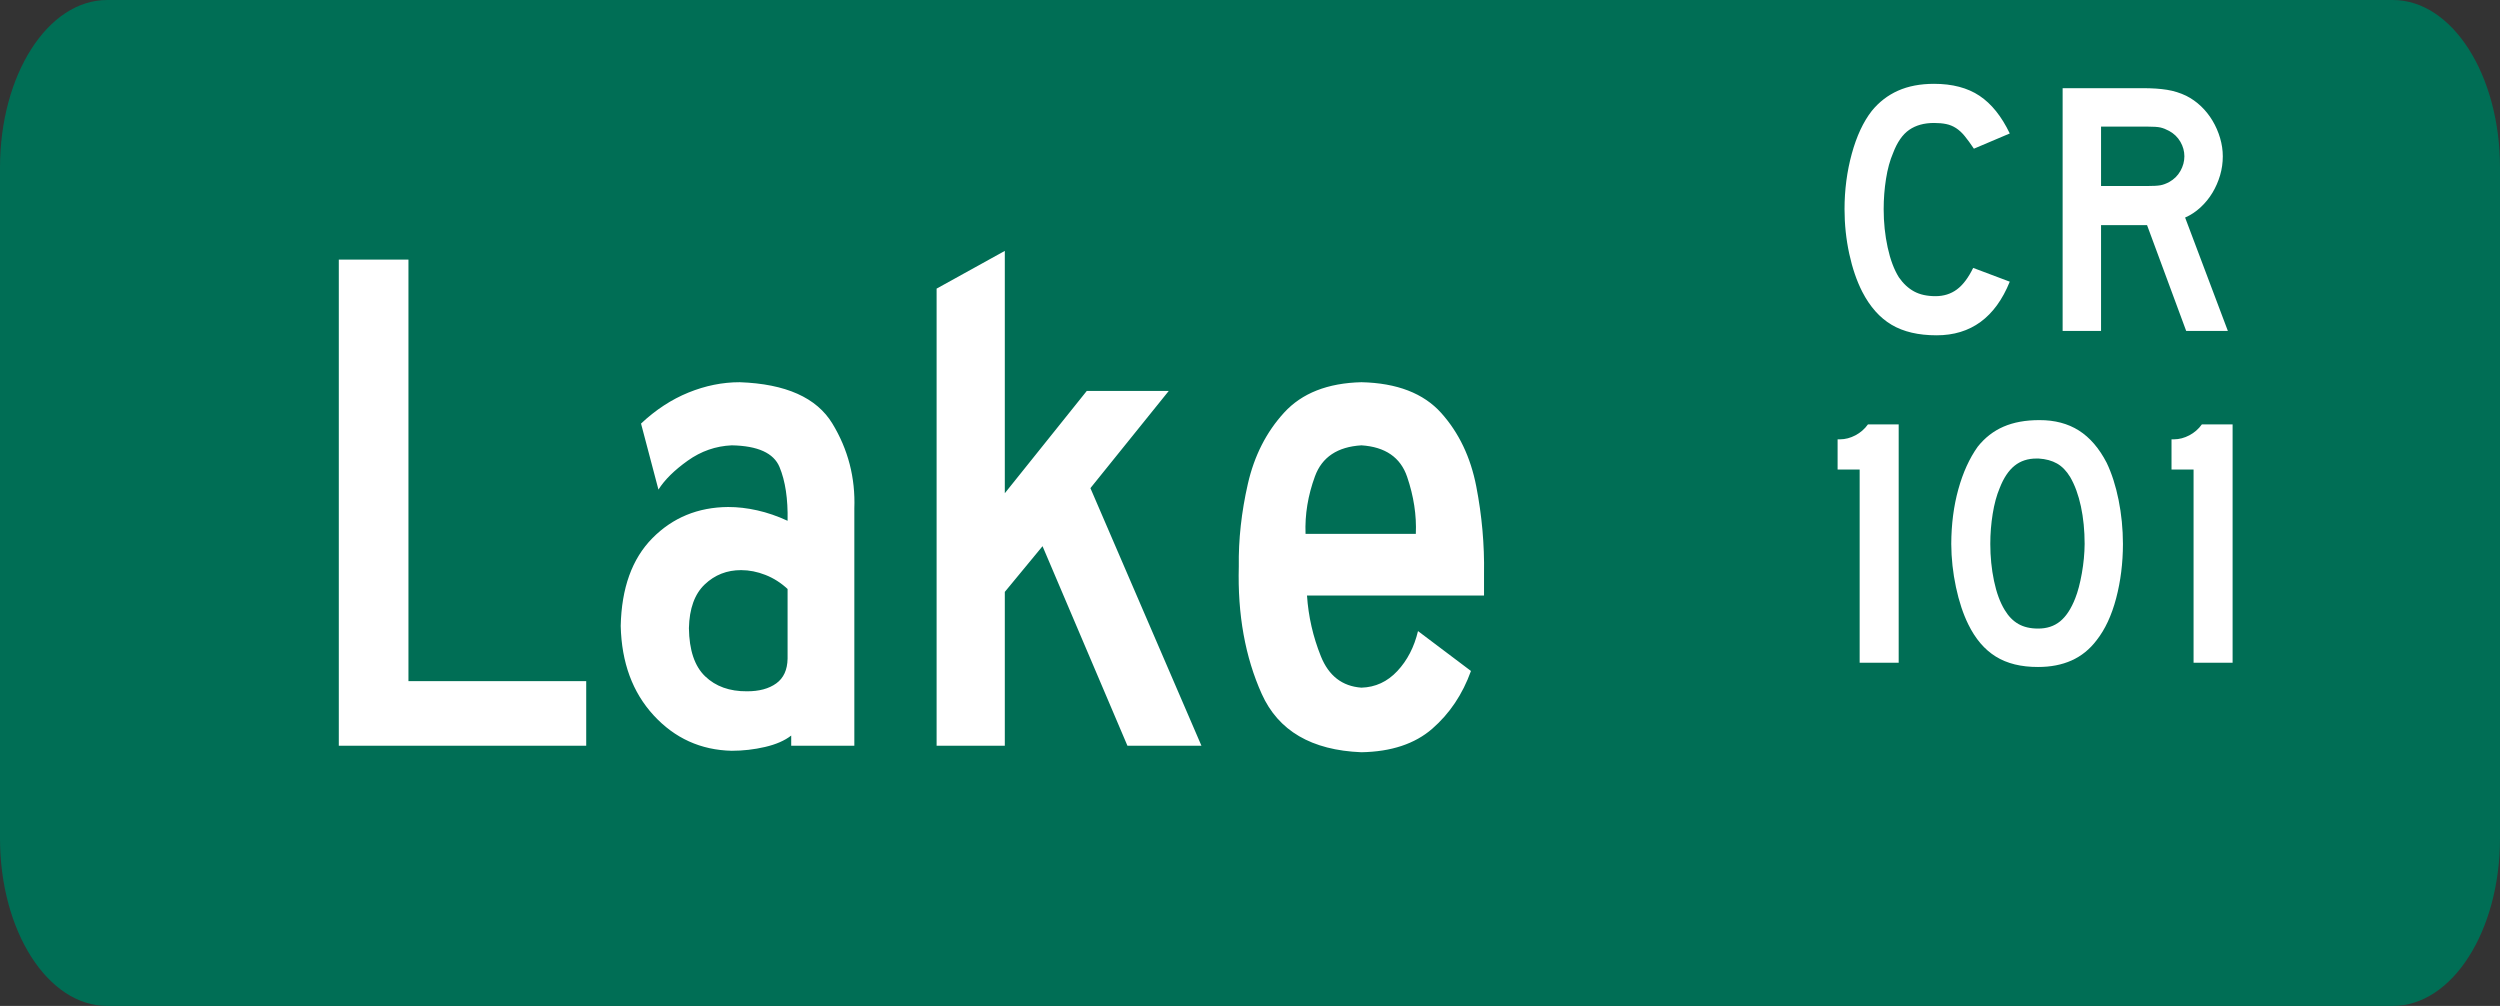
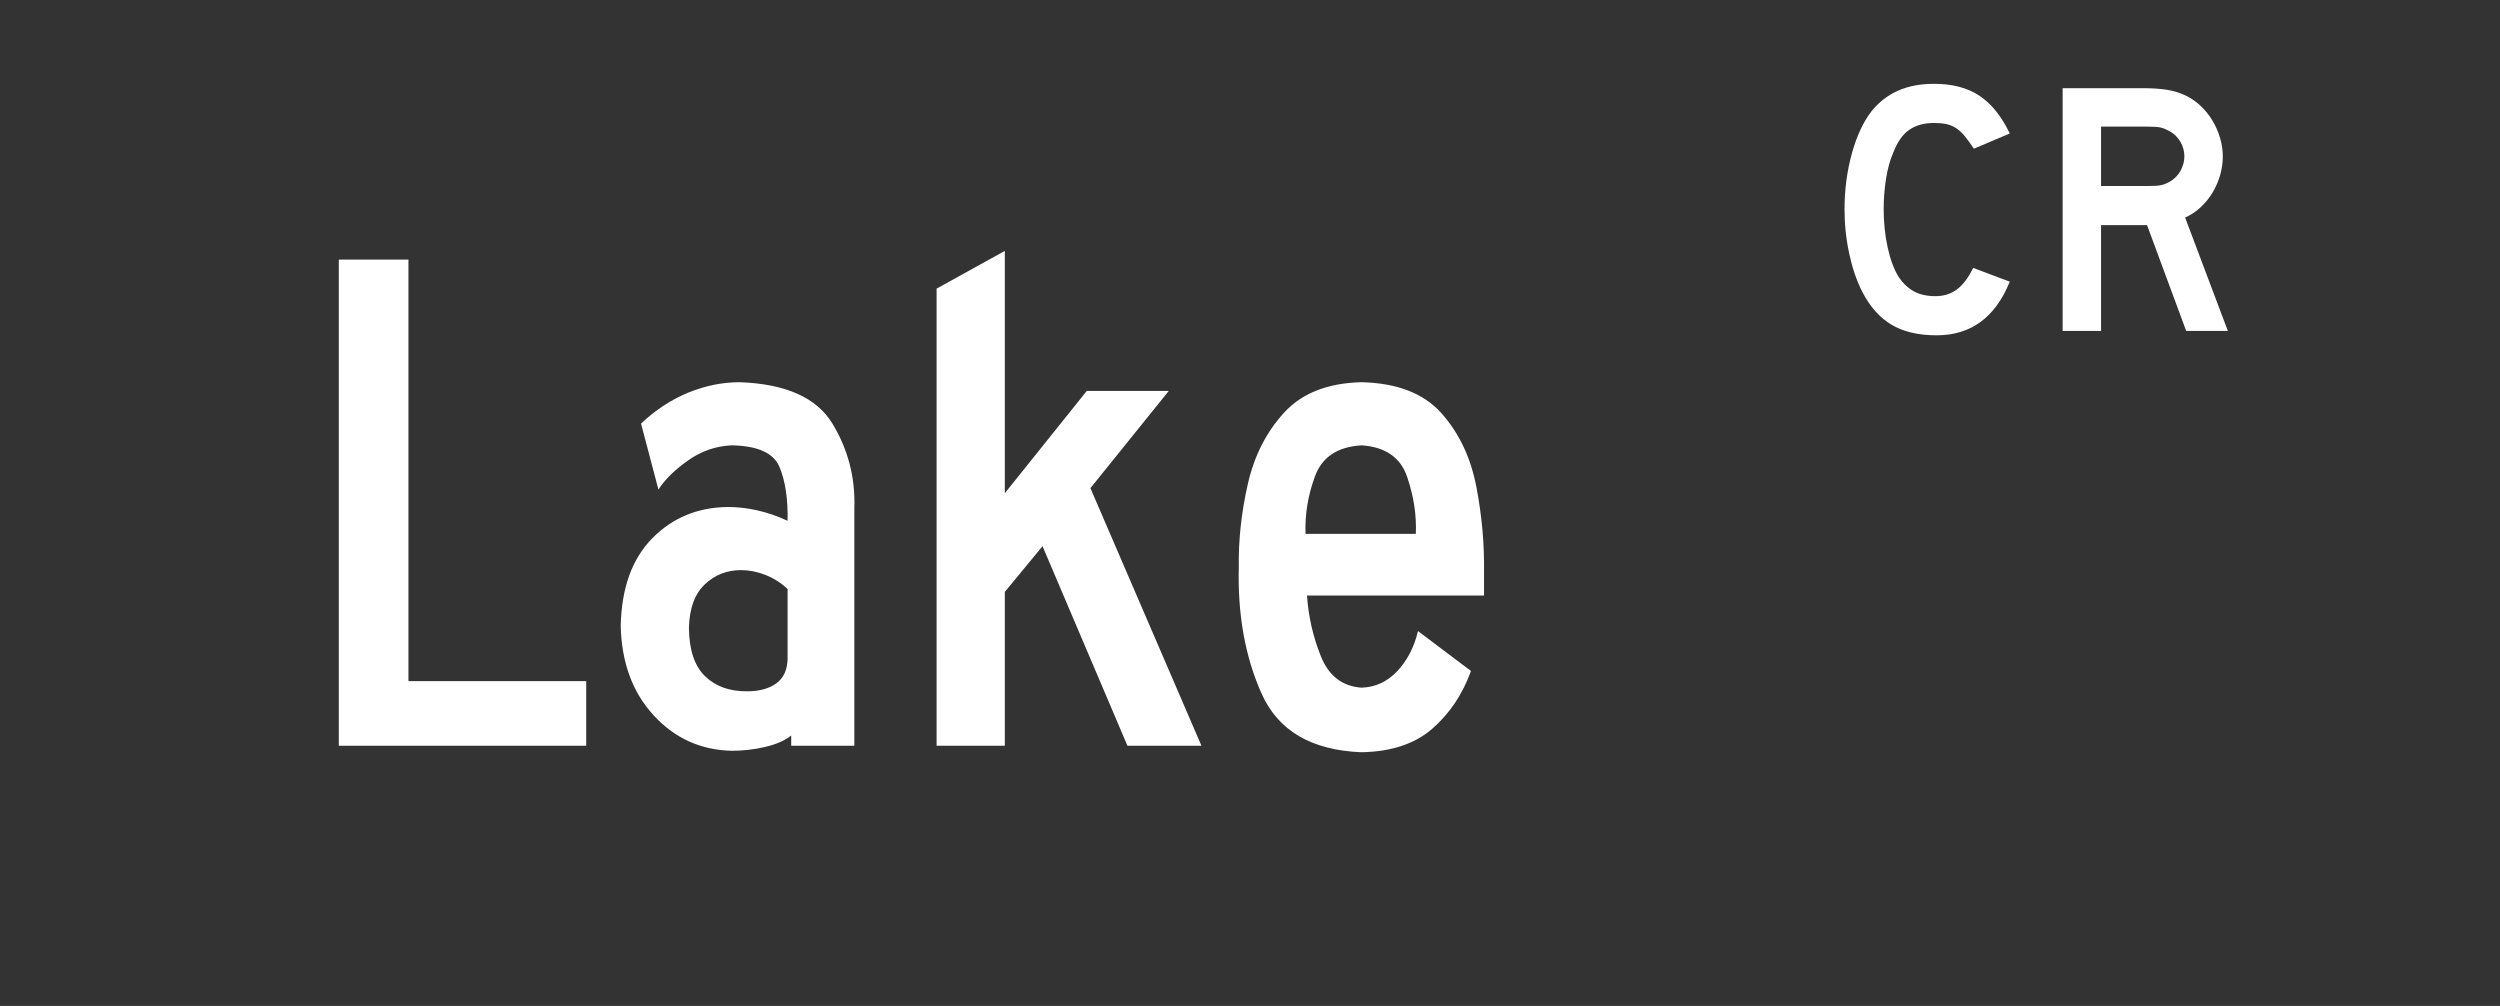
<svg xmlns="http://www.w3.org/2000/svg" xmlns:ns1="http://sodipodi.sourceforge.net/DTD/sodipodi-0.dtd" xmlns:ns2="http://www.inkscape.org/namespaces/inkscape" version="1.0" width="372.795" height="150" id="svg2" ns1:version="0.32" ns2:version="0.46" ns1:docname="Wayne_County_Route_101_NY.svg" ns2:output_extension="org.inkscape.output.svg.inkscape">
  <rect width="100%" height="100%" fill="#333333" stroke="none" />
  <ns1:namedview ns2:window-height="712" ns2:window-width="1024" ns2:pageshadow="2" ns2:pageopacity="0.0" guidetolerance="10.0" gridtolerance="10.0" objecttolerance="10.0" borderopacity="1.0" bordercolor="#666666" pagecolor="#ffffff" id="base" showgrid="false" ns2:zoom="1.4361764" ns2:cx="305.43564" ns2:cy="75" ns2:window-x="-4" ns2:window-y="-4" ns2:current-layer="svg2" />
  <defs id="defs4">
    <ns2:perspective ns1:type="inkscape:persp3d" ns2:vp_x="0 : 75 : 1" ns2:vp_y="0 : 1000 : 0" ns2:vp_z="583.07501 : 75 : 1" ns2:persp3d-origin="291.53751 : 50 : 1" id="perspective13" />
  </defs>
  <g id="g2414" transform="translate(0,1.2e-4)">
-     <path id="rect1872" d="M 15.984,-0 L 356.811,-0 C 365.666,-0 372.795,11.15 372.795,25 L 372.795,125 C 372.795,138.85 365.666,150 356.811,150 L 15.984,150 C 7.129,150 0,138.85 0,125 L 0,25 C 0,11.15 7.129,-0 15.984,-0 z" style="fill:#006e55;fill-opacity:1;stroke:none;stroke-width:22.5;stroke-miterlimit:4;stroke-opacity:1" />
    <path id="text1989" style="font-size:194.524px;font-style:normal;font-variant:normal;font-weight:bold;font-stretch:normal;text-align:start;line-height:125%;writing-mode:lr-tb;text-anchor:start;fill:#ffffff;fill-opacity:1;stroke:none;stroke-width:1px;stroke-linecap:butt;stroke-linejoin:miter;stroke-opacity:1;font-family:Segoe Media Center Semibold" d="M 299.693,42.004 C 297.532,47.335 293.893,50 288.778,50 C 286.076,50 283.842,49.478 282.077,48.433 C 280.312,47.389 278.853,45.75 277.7,43.516 C 276.872,41.895 276.224,40.003 275.756,37.842 C 275.288,35.681 275.053,33.465 275.053,31.196 C 275.053,28.315 275.414,25.559 276.134,22.929 C 276.854,20.299 277.844,18.174 279.105,16.553 C 280.186,15.22 281.492,14.211 283.023,13.526 C 284.554,12.842 286.346,12.5 288.399,12.5 C 291.137,12.5 293.398,13.094 295.181,14.283 C 296.964,15.472 298.468,17.345 299.693,19.902 L 294.344,22.173 C 293.839,21.417 293.379,20.786 292.965,20.282 C 292.55,19.777 292.118,19.381 291.668,19.093 C 291.218,18.805 290.732,18.606 290.209,18.498 C 289.687,18.39 289.084,18.336 288.399,18.336 C 286.922,18.336 285.689,18.678 284.699,19.362 C 283.708,20.047 282.907,21.2 282.294,22.821 C 281.826,23.902 281.475,25.18 281.241,26.657 C 281.006,28.134 280.889,29.647 280.889,31.196 C 280.889,33.177 281.087,35.078 281.484,36.897 C 281.88,38.716 282.438,40.202 283.158,41.354 C 283.807,42.291 284.564,42.993 285.428,43.462 C 286.293,43.93 287.355,44.164 288.615,44.164 C 289.841,44.164 290.904,43.831 291.804,43.165 C 292.704,42.499 293.515,41.427 294.235,39.949 L 299.693,42.004 L 299.693,42.004 z M 326.001,49.352 L 320.165,33.574 L 313.304,33.574 L 313.304,49.352 L 307.575,49.352 L 307.575,13.148 L 319.517,13.148 C 320.922,13.148 322.129,13.229 323.138,13.391 C 324.146,13.553 325.101,13.851 326.001,14.284 C 326.794,14.68 327.523,15.193 328.19,15.823 C 328.857,16.454 329.433,17.174 329.919,17.984 C 330.405,18.795 330.783,19.659 331.054,20.578 C 331.324,21.497 331.459,22.407 331.459,23.307 C 331.459,24.28 331.324,25.226 331.054,26.145 C 330.783,27.063 330.405,27.927 329.919,28.738 C 329.433,29.548 328.839,30.277 328.137,30.926 C 327.434,31.575 326.668,32.079 325.84,32.44 L 332.216,49.352 L 326.001,49.352 z M 325.731,23.307 C 325.731,22.551 325.533,21.831 325.137,21.146 C 324.741,20.462 324.183,19.922 323.462,19.525 C 322.993,19.273 322.561,19.102 322.165,19.012 C 321.768,18.922 321.102,18.877 320.165,18.877 L 313.304,18.877 L 313.304,27.738 L 320.165,27.738 C 321.067,27.738 321.724,27.702 322.138,27.63 C 322.552,27.558 322.993,27.396 323.462,27.143 C 324.183,26.747 324.741,26.198 325.137,25.496 C 325.533,24.793 325.731,24.064 325.731,23.307 L 325.731,23.307 z" />
    <path id="text2390" d="M 87.415,111.198 L 87.415,101.569 L 60.908,101.569 L 60.908,38.71 L 50.522,38.71 L 50.522,111.198 L 87.415,111.198 z M 127.397,111.198 L 127.397,75.82 C 127.564,71.249 126.473,67.029 124.124,63.161 C 121.775,59.294 117.168,57.238 110.303,56.995 C 107.736,56.995 105.189,57.509 102.662,58.536 C 100.135,59.564 97.778,61.106 95.589,63.161 L 98.186,73.007 C 99.107,71.548 100.563,70.11 102.554,68.693 C 104.544,67.275 106.73,66.513 109.113,66.407 C 112.996,66.477 115.372,67.554 116.24,69.639 C 117.107,71.724 117.509,74.397 117.443,77.659 C 115.924,76.958 114.419,76.44 112.926,76.104 C 111.434,75.768 109.983,75.601 108.572,75.603 C 104.071,75.639 100.306,77.19 97.279,80.255 C 94.252,83.321 92.679,87.685 92.56,93.346 C 92.688,98.808 94.324,103.248 97.469,106.667 C 100.613,110.087 104.494,111.849 109.113,111.955 C 110.787,111.955 112.442,111.766 114.076,111.387 C 115.71,111.009 117.013,110.441 117.984,109.683 L 117.984,111.198 L 127.397,111.198 z M 117.443,98.215 C 117.414,99.885 116.851,101.116 115.753,101.907 C 114.655,102.698 113.199,103.09 111.385,103.084 C 108.799,103.104 106.721,102.36 105.15,100.852 C 103.579,99.344 102.772,96.951 102.73,93.671 C 102.797,90.754 103.581,88.582 105.083,87.153 C 106.584,85.724 108.396,85.011 110.519,85.016 C 111.727,85.018 112.935,85.257 114.144,85.733 C 115.352,86.208 116.452,86.907 117.443,87.829 L 117.443,98.215 z M 179.155,111.198 L 162.601,72.79 L 174.286,58.293 L 162.06,58.293 L 149.835,73.548 L 149.835,37.412 L 139.665,43.038 L 139.665,111.198 L 149.835,111.198 L 149.835,88.262 L 155.461,81.446 L 168.119,111.198 L 179.155,111.198 z M 221.295,88.803 C 221.295,87.721 221.295,86.639 221.295,85.557 C 221.368,81.219 220.982,76.876 220.137,72.526 C 219.292,68.176 217.552,64.53 214.916,61.587 C 212.28,58.644 208.312,57.113 203.011,56.995 C 197.983,57.118 194.143,58.627 191.491,61.523 C 188.839,64.418 187.034,67.963 186.077,72.157 C 185.12,76.351 184.67,80.457 184.727,84.475 C 184.535,91.64 185.676,97.974 188.148,103.476 C 190.621,108.978 195.575,111.876 203.011,112.172 C 207.458,112.093 210.979,110.925 213.573,108.669 C 216.167,106.413 218.092,103.541 219.348,100.054 L 211.45,94.104 C 210.882,96.491 209.854,98.479 208.366,100.068 C 206.879,101.657 205.094,102.482 203.011,102.543 C 200.151,102.335 198.136,100.776 196.966,97.863 C 195.796,94.951 195.106,91.931 194.897,88.803 L 221.295,88.803 z M 211.125,79.606 L 194.68,79.606 C 194.568,76.737 195.037,73.875 196.087,71.019 C 197.137,68.163 199.445,66.626 203.011,66.407 C 206.568,66.639 208.84,68.204 209.827,71.1 C 210.814,73.996 211.247,76.832 211.125,79.606 L 211.125,79.606 z" style="font-size:108.191px;font-style:normal;font-variant:normal;font-weight:normal;font-stretch:normal;text-align:start;line-height:125%;writing-mode:lr-tb;text-anchor:start;fill:#ffffff;fill-opacity:1;stroke:none;stroke-width:1px;stroke-linecap:butt;stroke-linejoin:miter;stroke-opacity:1;font-family:Roadgeek 2005 Series C;-inkscape-font-specification:Roadgeek 2005 Series C" transform="scale(1,1)" />
-     <path id="text2407" d="M 280.881,99.619 L 280.881,63.794 L 276.336,63.794 C 275.837,64.496 275.218,65.044 274.478,65.438 C 273.739,65.833 272.986,66.033 272.219,66.04 L 271.845,66.04 L 271.845,70.585 L 275.107,70.585 L 275.107,99.619 L 280.881,99.619 z M 314.057,81.76 C 314.05,79.484 313.836,77.285 313.415,75.163 C 312.994,73.041 312.406,71.176 311.651,69.569 C 310.538,67.383 309.168,65.766 307.54,64.716 C 305.913,63.667 303.968,63.146 301.705,63.152 C 299.657,63.149 297.886,63.477 296.392,64.135 C 294.898,64.793 293.621,65.803 292.562,67.163 C 291.347,68.9 290.395,71.026 289.708,73.539 C 289.021,76.052 288.671,78.792 288.659,81.76 C 288.67,83.944 288.902,86.112 289.354,88.263 C 289.806,90.414 290.412,92.274 291.172,93.844 C 292.223,96.03 293.582,97.647 295.249,98.696 C 296.915,99.746 298.996,100.267 301.492,100.26 C 303.363,100.264 305.021,99.936 306.464,99.278 C 307.908,98.62 309.138,97.61 310.154,96.25 C 311.416,94.62 312.38,92.52 313.048,89.947 C 313.715,87.375 314.051,84.646 314.057,81.76 L 314.057,81.76 z M 308.389,81.76 C 308.378,83.2 308.24,84.677 307.975,86.191 C 307.71,87.705 307.384,88.955 306.999,89.941 C 306.395,91.51 305.651,92.662 304.767,93.396 C 303.882,94.13 302.79,94.493 301.492,94.486 C 300.351,94.487 299.384,94.257 298.591,93.797 C 297.798,93.337 297.125,92.64 296.572,91.705 C 295.875,90.546 295.345,89.082 294.982,87.314 C 294.618,85.546 294.436,83.695 294.434,81.76 C 294.435,80.234 294.553,78.728 294.788,77.242 C 295.023,75.756 295.368,74.464 295.824,73.365 C 296.405,71.847 297.14,70.726 298.029,70.003 C 298.918,69.28 300.001,68.922 301.278,68.927 C 301.385,68.927 301.492,68.927 301.599,68.927 C 302.658,68.996 303.56,69.246 304.305,69.676 C 305.051,70.106 305.699,70.783 306.25,71.708 C 306.948,72.928 307.478,74.403 307.841,76.132 C 308.204,77.861 308.387,79.737 308.389,81.76 L 308.389,81.76 z M 330.279,99.619 L 330.279,63.794 L 325.734,63.794 C 325.235,64.496 324.615,65.044 323.876,65.438 C 323.136,65.833 322.383,66.033 321.617,66.04 L 321.242,66.04 L 321.242,70.585 L 324.504,70.585 L 324.504,99.619 L 330.279,99.619 z" style="font-size:53.47px;font-style:normal;font-variant:normal;font-weight:normal;font-stretch:normal;text-align:center;line-height:125%;writing-mode:lr-tb;text-anchor:middle;fill:#ffffff;fill-opacity:1;stroke:none;stroke-width:1px;stroke-linecap:butt;stroke-linejoin:miter;stroke-opacity:1;font-family:Roadgeek 2005 Series D;-inkscape-font-specification:Roadgeek 2005 Series D" transform="scale(1.008,0.992)" />
  </g>
</svg>